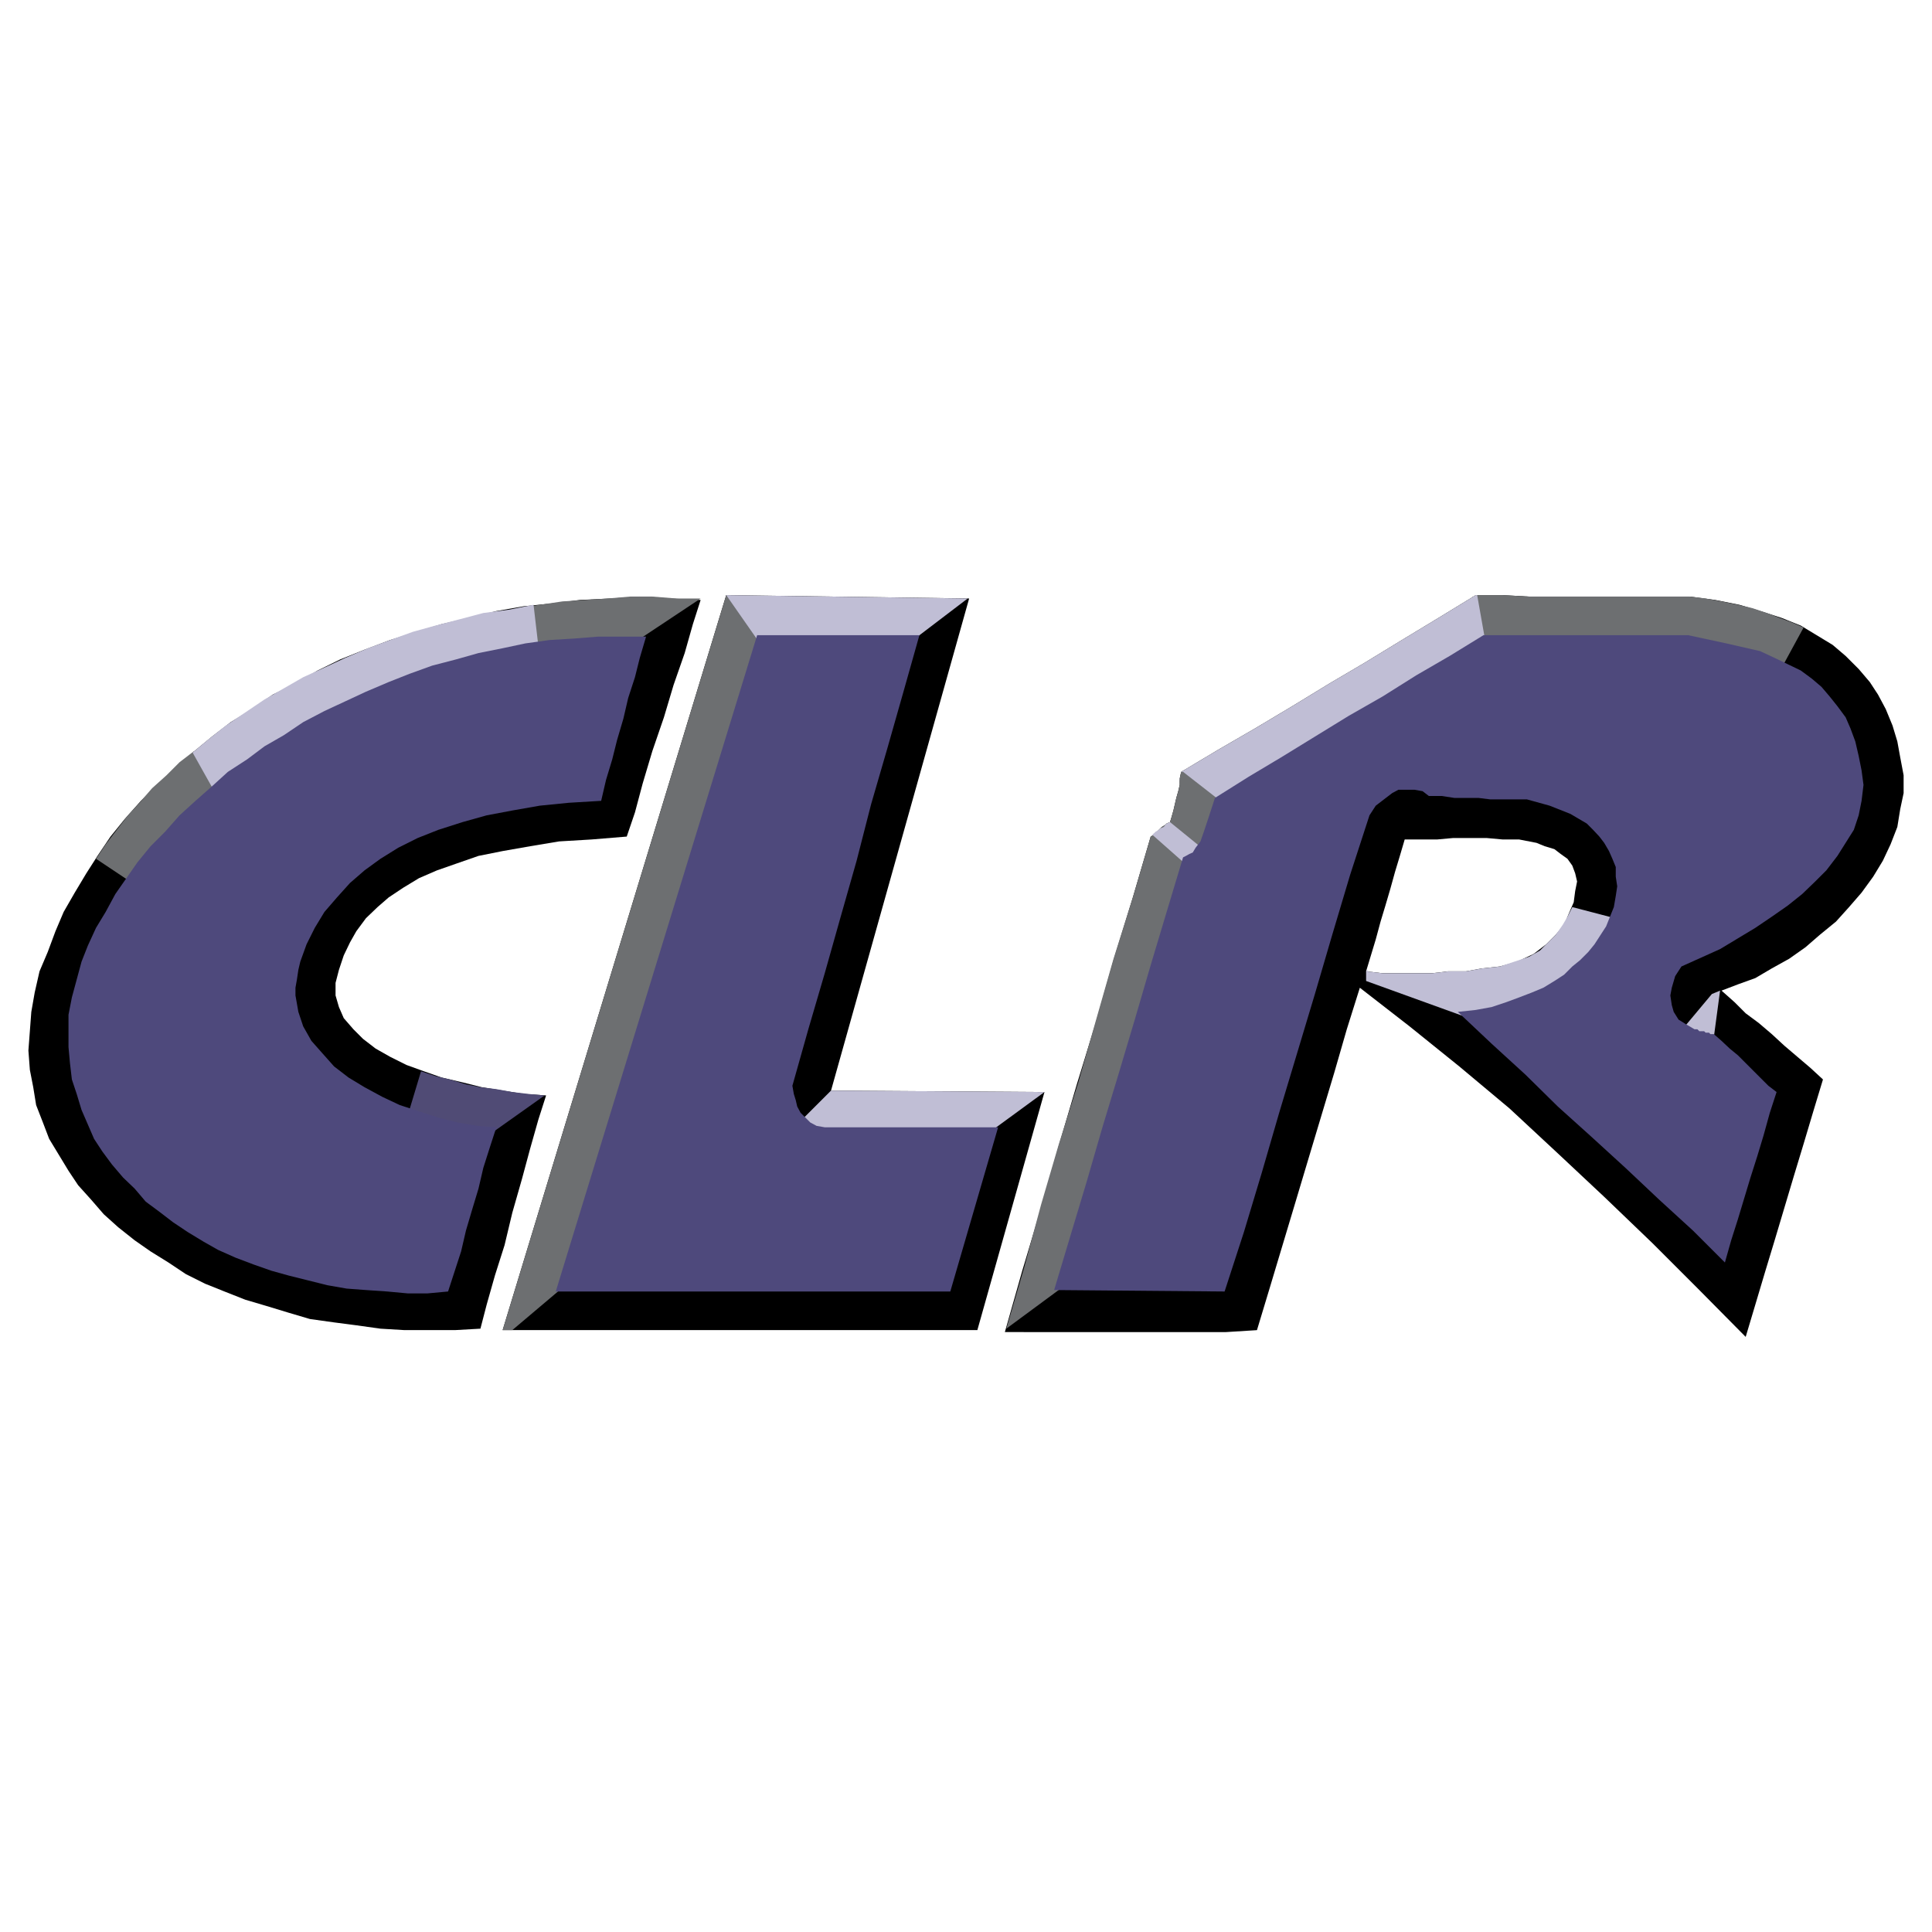
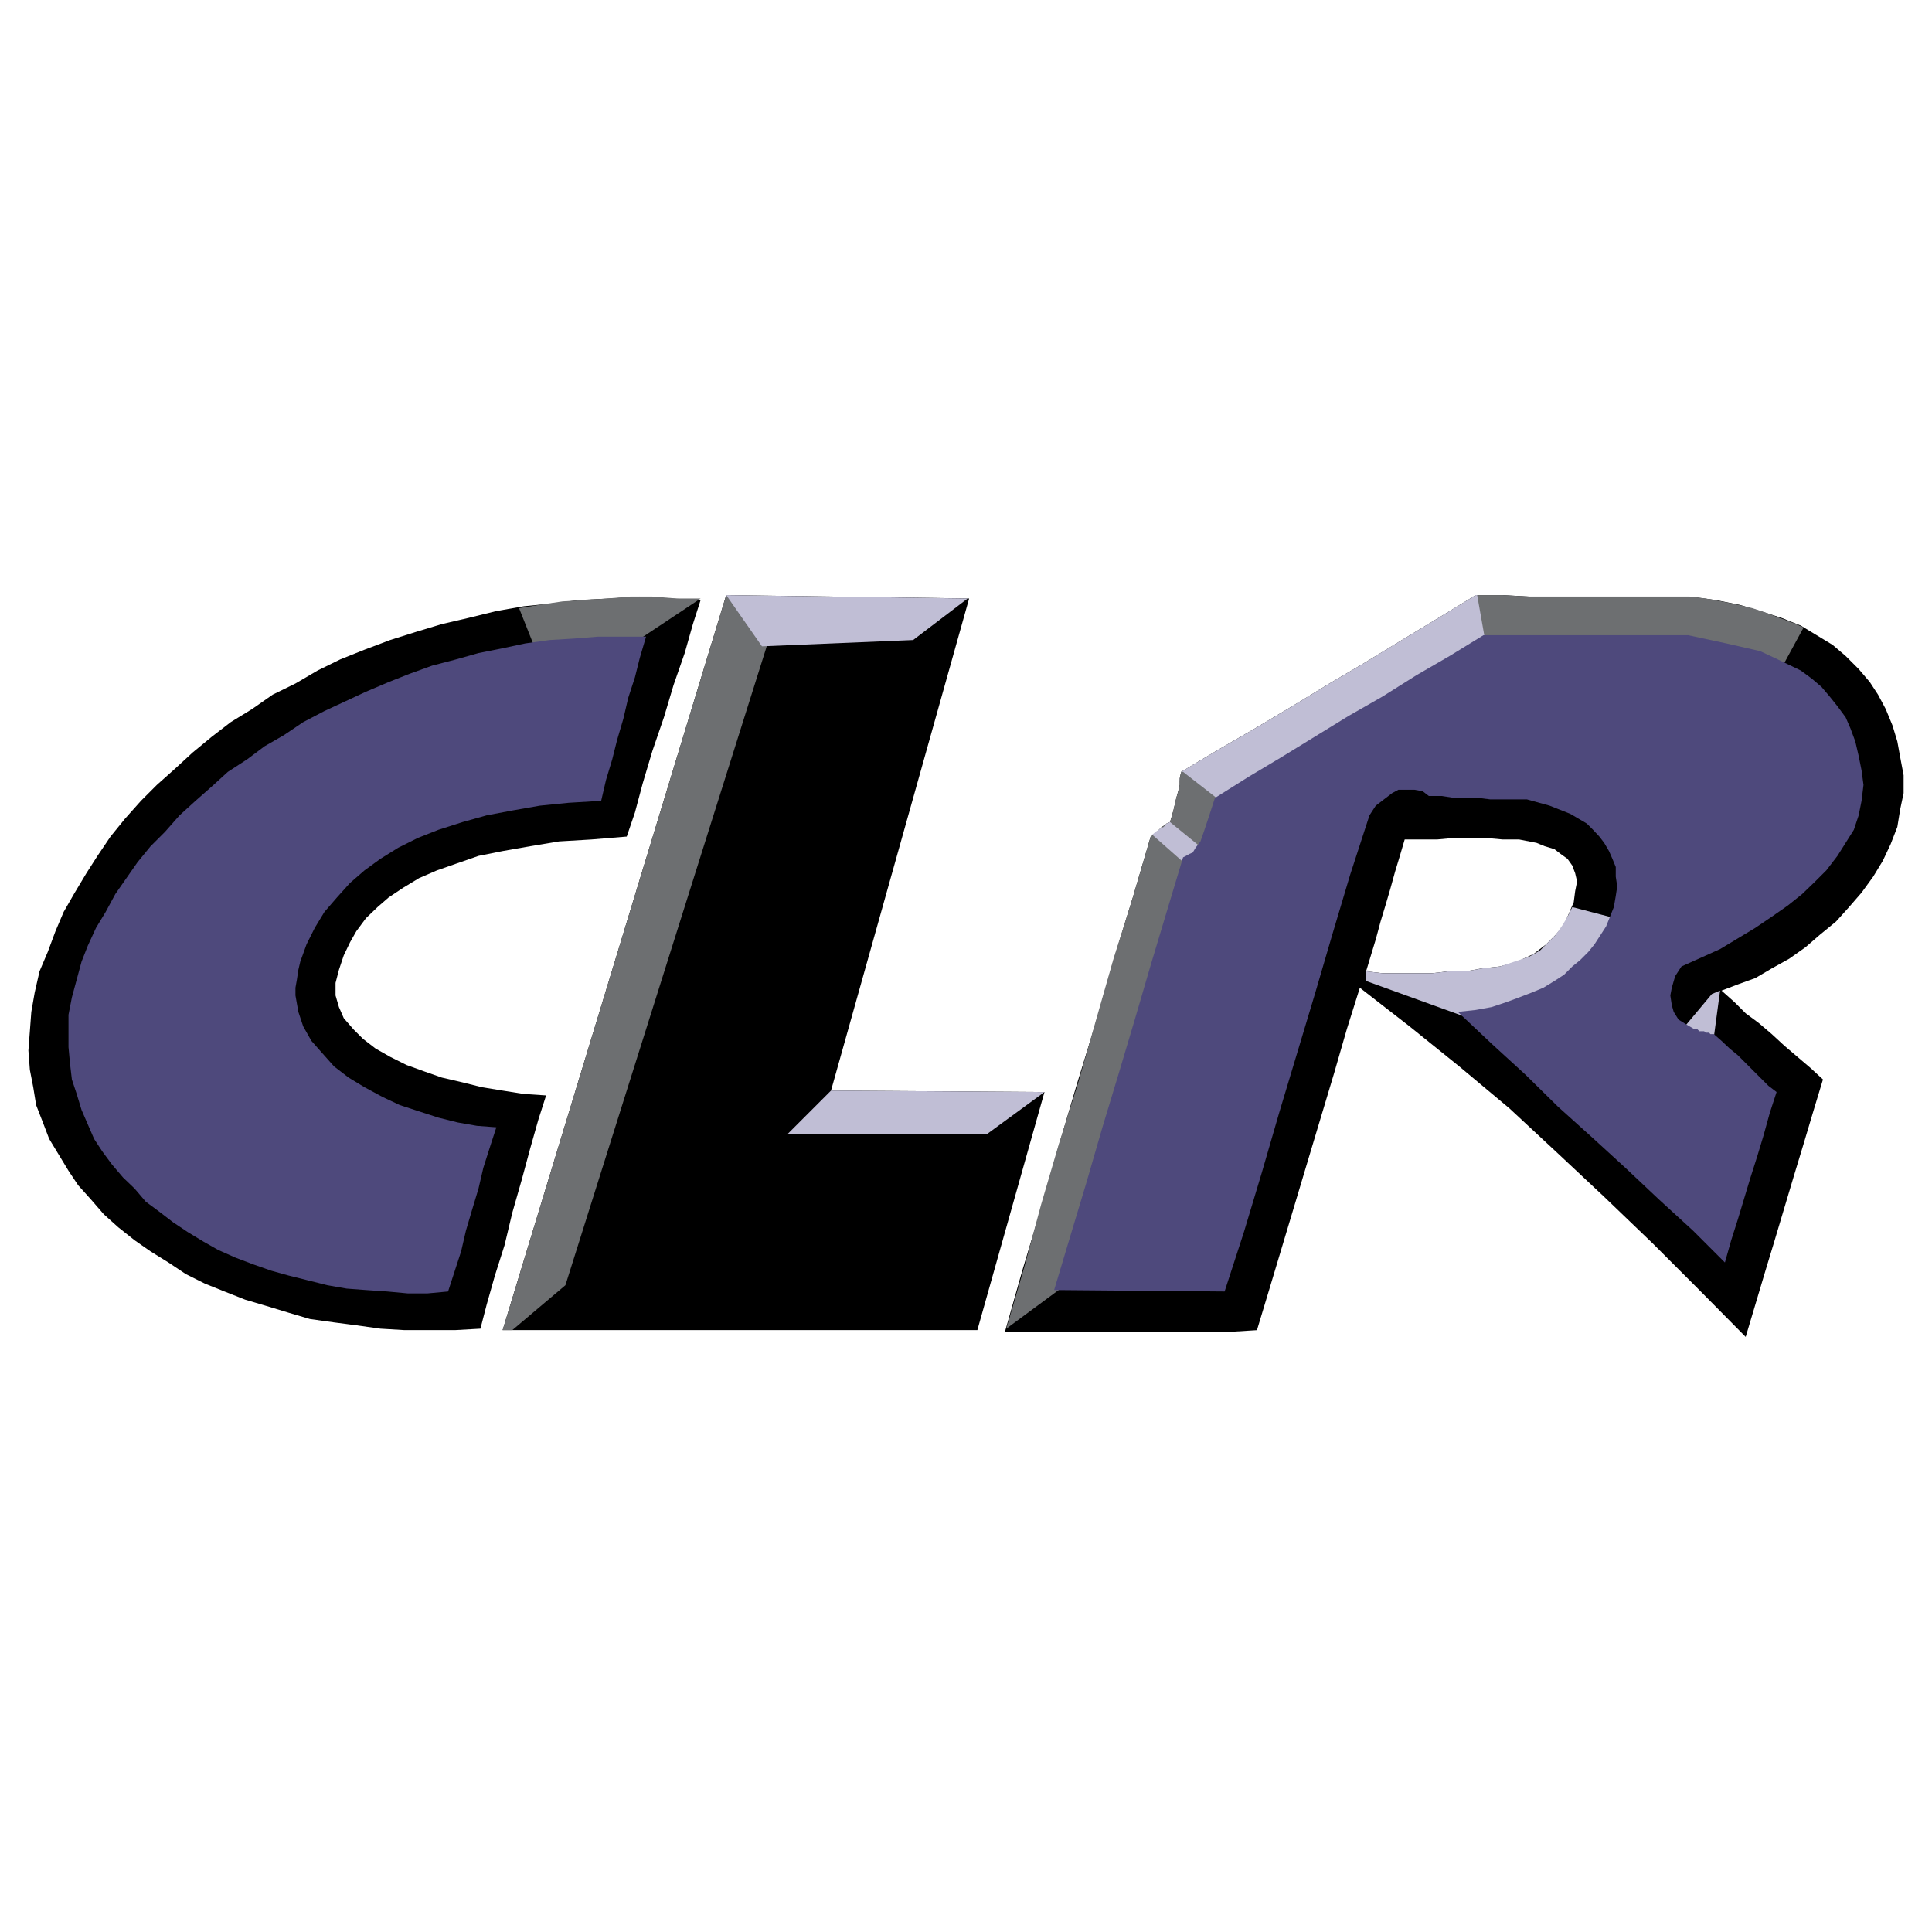
<svg xmlns="http://www.w3.org/2000/svg" version="1.0" id="Layer_1" x="0px" y="0px" width="192.756px" height="192.756px" viewBox="0 0 192.756 192.756" enable-background="new 0 0 192.756 192.756" xml:space="preserve">
  <g>
    <polygon fill-rule="evenodd" clip-rule="evenodd" fill="#FFFFFF" points="0,0 192.756,0 192.756,192.756 0,192.756 0,0  " />
    <path fill-rule="evenodd" clip-rule="evenodd" d="M100.256,132.899l1.735-6.119l1.879-6.264l1.782-6.264l1.783-6.07l1.927-6.264   l1.734-6.119l1.928-6.264l1.782-6.071l0.338-0.192l0.145-0.145l0.337-0.337l0.145-0.145l0.145-0.145l0.338-0.193l0.145-0.145   l0.337-0.145l0.145-0.482l0.192-0.674l0.145-0.626l0.145-0.626l0.193-0.674l0.145-0.626v-0.626l0.145-0.674l3.71-2.216l3.661-2.12   l3.71-2.216l3.71-2.264l3.518-2.072l3.71-2.264l3.661-2.216l3.71-2.265h2.698l2.603,0.145h2.697h2.603h2.697h2.747h2.554h2.746   l2.554,0.337l2.409,0.481l2.071,0.626l2.12,0.675l1.927,0.771l1.591,0.964l1.59,0.964l1.301,1.108l1.301,1.301l1.108,1.301   l0.819,1.252l0.771,1.445l0.675,1.638l0.481,1.59l0.289,1.59l0.337,1.783v1.783l-0.337,1.59l-0.289,1.783l-0.675,1.734   l-0.771,1.638l-0.964,1.59l-1.156,1.59l-1.253,1.445l-1.301,1.445l-1.59,1.301l-1.445,1.253l-1.638,1.156l-1.735,0.963   l-1.638,0.964l-1.734,0.626l-1.639,0.626l1.301,1.156l1.108,1.108l1.301,0.964l1.301,1.108l1.253,1.156l1.301,1.108l1.301,1.107   l1.253,1.156l-0.964,3.181l-0.963,3.228l-0.964,3.18l-0.964,3.229l-0.964,3.229l-0.964,3.18l-0.963,3.229l-0.964,3.228   l-4.625-4.673l-4.674-4.674l-4.818-4.626l-4.625-4.336l-4.818-4.48l-5.011-4.192l-4.963-3.999l-4.962-3.854l-1.302,4.144   l-1.252,4.337l-1.301,4.336l-1.301,4.336l-1.254,4.192l-1.301,4.336l-1.301,4.337l-1.252,4.143l-3.084,0.193h-3.18h-3.229h-3.18   h-3.084h-3.18h-3.083H100.256L100.256,132.899L100.256,132.899L100.256,132.899z M136.296,96.908l0.481-1.59l0.482-1.59   l0.481-1.783l0.481-1.59l0.482-1.638l0.481-1.734l0.481-1.59l0.482-1.638h1.638h1.59l1.59-0.145h1.591h1.782l1.59,0.145h1.639   l1.734,0.337l0.819,0.337l0.963,0.289l0.627,0.482l0.675,0.482l0.481,0.674l0.289,0.771l0.192,0.819l-0.192,0.964l-0.145,1.108   l-0.481,1.108l-0.482,1.156l-0.819,0.963l-0.963,0.964l-1.253,0.963l-1.638,0.771l-1.735,0.482l-1.782,0.192l-1.59,0.29h-1.783   l-1.59,0.192h-1.59h-1.783h-1.59L136.296,96.908L136.296,96.908L136.296,96.908L136.296,96.908z" />
    <polygon fill-rule="evenodd" clip-rule="evenodd" fill="#6D6F71" points="146.896,59.712 146.896,59.52 147.04,59.52    147.232,59.375 149.931,59.375 152.533,59.52 155.23,59.52 157.833,59.52 160.53,59.52 163.277,59.52 165.831,59.52 168.577,59.52    170.167,59.712 171.757,60.001 173.396,60.338 174.841,60.676 176.286,61.158 177.539,61.64 178.84,62.121 179.948,62.603    177.876,66.41 148.196,66.12 146.896,59.712 146.896,59.712 146.896,59.712  " />
    <polygon fill-rule="evenodd" clip-rule="evenodd" fill="#C0BED5" points="117.698,77.828 117.698,77.684 117.843,77.491    117.843,77.347 117.843,77.202 117.843,77.009 121.553,74.793 125.214,72.673 128.924,70.457 132.634,68.192 136.151,66.12    139.861,63.856 143.522,61.64 147.232,59.375 147.378,59.375 148.196,64 149.16,64.482 122.66,80.864 117.698,77.828    117.698,77.828 117.698,77.828  " />
    <polygon fill-rule="evenodd" clip-rule="evenodd" fill="#6D6F71" points="100.4,132.562 102.184,126.443 103.87,120.18    105.652,114.108 107.58,107.989 109.362,101.726 111.097,95.655 113.024,89.536 114.807,83.465 115.145,83.273 115.289,83.128    115.626,82.791 115.771,82.646 115.915,82.502 116.253,82.309 116.397,82.165 116.734,82.02 116.879,81.538 117.071,80.864    117.216,80.237 117.36,79.611 117.554,78.937 117.698,78.31 117.698,77.684 117.843,77.009 118.035,77.009 122.179,80.237    106.472,128.081 100.4,132.562 100.4,132.562 100.4,132.562  " />
    <polygon fill-rule="evenodd" clip-rule="evenodd" fill="#C0BED5" points="136.488,96.764 136.296,96.908 136.296,97.872    148.823,102.4 165.542,92.765 156.869,90.5 156.388,91.463 155.905,92.283 155.23,93.246 154.46,94.017 153.641,94.836    152.533,95.462 151.088,95.944 149.642,96.426 147.859,96.619 146.27,96.908 144.486,96.908 142.896,97.101 141.307,97.101    139.523,97.101 137.934,97.101 136.296,96.908 136.488,96.908 136.488,96.764 136.488,96.764 136.488,96.764  " />
    <polygon fill-rule="evenodd" clip-rule="evenodd" points="47.932,132.562 45.378,132.706 42.97,132.706 40.368,132.706    37.958,132.562 35.55,132.225 33.333,131.936 30.924,131.599 28.804,130.972 26.588,130.298 24.468,129.671 22.396,128.853    20.469,128.081 18.542,127.117 16.807,125.961 15.024,124.854 13.435,123.745 11.796,122.444 10.351,121.144 9.098,119.697    7.797,118.252 6.834,116.807 5.87,115.217 4.906,113.627 4.28,111.988 3.605,110.254 3.316,108.472 2.979,106.737 2.834,104.81    2.979,102.883 3.124,100.955 3.461,99.028 3.943,96.908 4.762,94.981 5.533,92.909 6.352,90.982 7.46,89.055 8.616,87.127    9.725,85.393 11.025,83.465 12.471,81.683 14.061,79.9 15.651,78.31 17.434,76.72 19.216,75.082 21.144,73.492 23.022,72.047    25.143,70.746 27.214,69.3 29.479,68.192 31.695,66.892 33.959,65.783 36.369,64.819 38.922,63.856 41.524,63.037 44.078,62.266    46.775,61.64 49.522,60.965 52.269,60.483 55.159,60.194 57.857,59.857 60.941,59.712 63.832,59.52 66.867,59.712 69.903,59.857    69.131,62.266 68.312,65.157 67.204,68.337 66.241,71.565 65.084,74.938 64.121,78.166 63.35,81.056 62.531,83.465 59.014,83.755    55.786,83.947 52.895,84.429 50.148,84.911 47.739,85.393 45.523,86.164 43.596,86.838 41.813,87.609 40.223,88.573 38.778,89.536    37.669,90.5 36.513,91.608 35.55,92.909 34.923,94.017 34.297,95.318 33.815,96.764 33.478,98.064 33.478,99.317 33.815,100.474    34.297,101.581 35.26,102.689 36.224,103.653 37.477,104.617 38.922,105.437 40.561,106.255 42.295,106.882 44.078,107.508    46.149,107.989 48.077,108.472 50.148,108.809 52.269,109.146 54.485,109.291 53.714,111.7 52.895,114.591 52.076,117.626    51.112,120.999 50.341,124.227 49.377,127.263 48.558,130.153 47.932,132.562 47.932,132.562 47.932,132.562  " />
    <polygon fill-rule="evenodd" clip-rule="evenodd" fill="#6D6F71" points="51.786,60.676 53.858,60.338 56.123,60.001    58.339,59.857 60.604,59.712 62.868,59.52 65.084,59.52 67.494,59.712 69.903,59.712 63.157,64.193 53.376,64.675 51.786,60.676    51.786,60.676 51.786,60.676  " />
-     <polygon fill-rule="evenodd" clip-rule="evenodd" fill="#6D6F71" points="9.58,85.682 10.543,84.236 11.652,82.791 12.76,81.346    13.917,80.093 15.169,78.647 16.614,77.347 17.915,76.045 19.36,74.938 21.915,78.937 13.917,88.573 9.58,85.682 9.58,85.682    9.58,85.682  " />
-     <polygon fill-rule="evenodd" clip-rule="evenodd" fill="#C0BED5" points="19.216,75.082 20.951,73.637 22.541,72.384    24.468,71.083 26.395,69.782 28.322,68.674 30.25,67.566 32.37,66.602 34.441,65.639 36.706,64.675 38.922,63.856 41.187,63.037    43.451,62.41 45.86,61.784 48.221,61.158 50.823,60.82 53.232,60.338 53.714,64.482 21.915,79.9 19.216,75.082 19.216,75.082    19.216,75.082  " />
-     <polygon fill-rule="evenodd" clip-rule="evenodd" fill="#504B75" points="42.006,106.882 43.451,107.363 44.896,107.7    46.486,108.183 47.932,108.472 49.522,108.664 51.112,108.953 52.75,109.146 54.34,109.291 48.703,113.29 40.223,112.808    42.006,106.882 42.006,106.882 42.006,106.882  " />
    <polygon fill-rule="evenodd" clip-rule="evenodd" fill="#4E497C" points="44.704,128.853 42.632,129.045 40.705,129.045    38.633,128.853 36.513,128.708 34.586,128.563 32.659,128.226 30.731,127.744 28.804,127.263 27.07,126.78 25.287,126.154    23.504,125.479 21.77,124.708 20.324,123.89 18.734,122.926 17.289,121.962 15.843,120.854 14.542,119.891 13.435,118.59    12.278,117.481 11.17,116.181 10.207,114.88 9.387,113.627 8.761,112.182 8.135,110.736 7.653,109.146 7.171,107.7 6.979,106.062    6.834,104.473 6.834,102.883 6.834,101.244 7.171,99.51 7.653,97.728 8.135,95.944 8.761,94.354 9.58,92.572 10.543,90.982    11.507,89.199 12.615,87.609 13.724,86.019 15.024,84.429 16.47,82.984 17.915,81.346 19.505,79.9 21.144,78.455 22.733,77.009    24.661,75.756 26.395,74.456 28.322,73.348 30.25,72.047 32.37,70.938 34.441,69.975 36.513,69.011 38.778,68.048 40.85,67.229    43.114,66.41 45.523,65.783 47.739,65.157 50.148,64.675 52.413,64.193 54.822,63.856 57.231,63.711 59.64,63.519 62.049,63.519    64.458,63.519 63.832,65.639 63.35,67.566 62.675,69.638 62.193,71.709 61.567,73.83 61.085,75.756 60.459,77.828 59.978,79.9    56.75,80.093 53.858,80.382 51.112,80.864 48.558,81.346 46.149,82.02 43.74,82.791 41.668,83.61 39.741,84.574 37.958,85.682    36.369,86.838 34.923,88.091 33.622,89.536 32.37,90.982 31.406,92.572 30.587,94.21 29.96,95.944 29.768,96.764 29.623,97.728    29.479,98.546 29.479,99.317 29.768,100.955 30.25,102.4 31.069,103.846 32.177,105.099 33.333,106.399 34.778,107.508    36.369,108.472 38.151,109.436 39.886,110.254 41.813,110.881 43.74,111.507 45.667,111.988 47.595,112.326 49.522,112.471    48.896,114.397 48.221,116.518 47.739,118.59 47.113,120.661 46.486,122.781 46.005,124.854 45.378,126.78 44.704,128.853    44.704,128.853 44.704,128.853  " />
    <polygon fill-rule="evenodd" clip-rule="evenodd" points="50.148,132.706 72.456,59.375 96.691,59.712 82.911,108.809    104.207,108.953 97.511,132.706 50.148,132.706 50.148,132.706 50.148,132.706  " />
    <polygon fill-rule="evenodd" clip-rule="evenodd" fill="#C0BED5" points="82.911,108.809 104.207,108.953 98.474,113.146    78.575,113.146 82.911,108.809 82.911,108.809 82.911,108.809  " />
    <polygon fill-rule="evenodd" clip-rule="evenodd" fill="#6D6F71" points="50.148,132.706 72.456,59.375 72.793,59.375 76.648,64    56.412,128.226 51.112,132.706 50.148,132.706 50.148,132.706 50.148,132.706  " />
    <polygon fill-rule="evenodd" clip-rule="evenodd" fill="#C0BED5" points="72.456,59.375 96.546,59.712 91.102,63.856    76.021,64.482 72.456,59.375 72.456,59.375 72.456,59.375  " />
-     <polygon fill-rule="evenodd" clip-rule="evenodd" fill="#4E497C" points="75.54,63.374 91.729,63.374 90.139,69.011 88.549,74.6    86.911,80.237 85.465,85.875 83.875,91.463 82.285,97.101 80.647,102.689 79.057,108.327 79.201,109.146 79.394,109.772    79.539,110.398 79.876,111.025 80.358,111.507 80.839,111.988 81.466,112.326 82.285,112.471 99.582,112.471 94.812,128.853    55.448,128.853 75.54,63.374 75.54,63.374 75.54,63.374  " />
    <polygon fill-rule="evenodd" clip-rule="evenodd" fill="#C0BED5" points="114.952,83.273 115.145,83.128 115.289,82.984    115.626,82.791 115.771,82.646 116.107,82.502 116.253,82.309 116.397,82.165 116.734,82.02 120.878,85.393 119.48,87.272    114.952,83.273 114.952,83.273 114.952,83.273  " />
    <polygon fill-rule="evenodd" clip-rule="evenodd" fill="#C0BED5" points="171.612,98.835 170.793,99.173 168.096,102.4    170.986,103.509 171.612,98.835 171.612,98.835 171.612,98.835  " />
    <polygon fill-rule="evenodd" clip-rule="evenodd" fill="#4E497C" points="105.171,128.708 106.761,123.407 108.399,117.963    109.989,112.471 111.579,107.219 113.217,101.726 114.807,96.282 116.397,90.982 118.035,85.538 118.324,85.393 118.662,85.2    118.999,85.056 119.288,84.574 119.77,83.947 120.107,82.984 120.589,81.538 121.215,79.611 124.588,77.491 127.815,75.564    131.188,73.492 134.562,71.42 137.934,69.493 141.307,67.373 144.631,65.446 148.004,63.374 150.605,63.374 153.159,63.374    155.713,63.374 158.314,63.374 160.868,63.374 163.277,63.374 165.831,63.374 168.433,63.374 172.238,64.193 175.611,64.964    177.057,65.639 178.357,66.265 179.658,66.892 180.767,67.71 181.73,68.529 182.55,69.493 183.32,70.457 184.14,71.565    184.621,72.673 185.104,73.974 185.44,75.419 185.729,76.865 185.922,78.31 185.729,79.9 185.44,81.346 184.959,82.791    184.14,84.092 183.32,85.393 182.213,86.838 181.104,87.946 179.804,89.199 178.357,90.355 176.768,91.463 175.13,92.572    171.612,94.691 167.758,96.426 167.132,97.39 166.795,98.546 166.65,99.317 166.795,100.28 166.987,100.955 167.469,101.726    168.24,102.208 169.059,102.689 169.348,102.689 169.541,102.883 169.83,102.883 170.022,102.883 170.167,103.027 170.504,103.027    170.648,103.172 170.986,103.172 171.757,103.846 172.576,104.617 173.396,105.291 174.166,106.062 174.985,106.882    175.611,107.508 176.431,108.327 177.25,108.953 176.575,111.025 175.948,113.29 175.322,115.361 174.647,117.481 174.021,119.553    173.396,121.625 172.721,123.745 172.094,125.961 168.914,122.781 165.542,119.697 162.169,116.518 158.796,113.435    155.424,110.398 152.195,107.219 148.823,104.135 145.45,100.955 147.232,100.763 148.823,100.474 150.269,99.991 151.569,99.51    152.822,99.028 153.979,98.546 155.086,97.872 156.05,97.245 156.869,96.426 157.64,95.8 158.459,94.981 159.085,94.21    160.241,92.427 161.013,90.5 161.205,89.392 161.35,88.428 161.205,87.465 161.205,86.501 160.868,85.682 160.53,84.911    160.049,84.092 159.567,83.465 158.94,82.791 158.314,82.165 157.495,81.683 156.676,81.201 154.604,80.382 152.34,79.755    151.232,79.755 149.931,79.755 148.679,79.755 147.522,79.611 146.27,79.611 145.113,79.611 143.86,79.418 142.56,79.418    141.933,78.937 141.114,78.792 140.343,78.792 139.523,78.792 138.897,79.129 138.078,79.755 137.26,80.382 136.633,81.346    134.706,87.272 132.923,93.246 131.188,99.173 129.406,105.099 127.623,111.025 125.889,117 124.105,122.926 122.179,128.853    105.171,128.708 105.171,128.708 105.171,128.708  " />
  </g>
</svg>